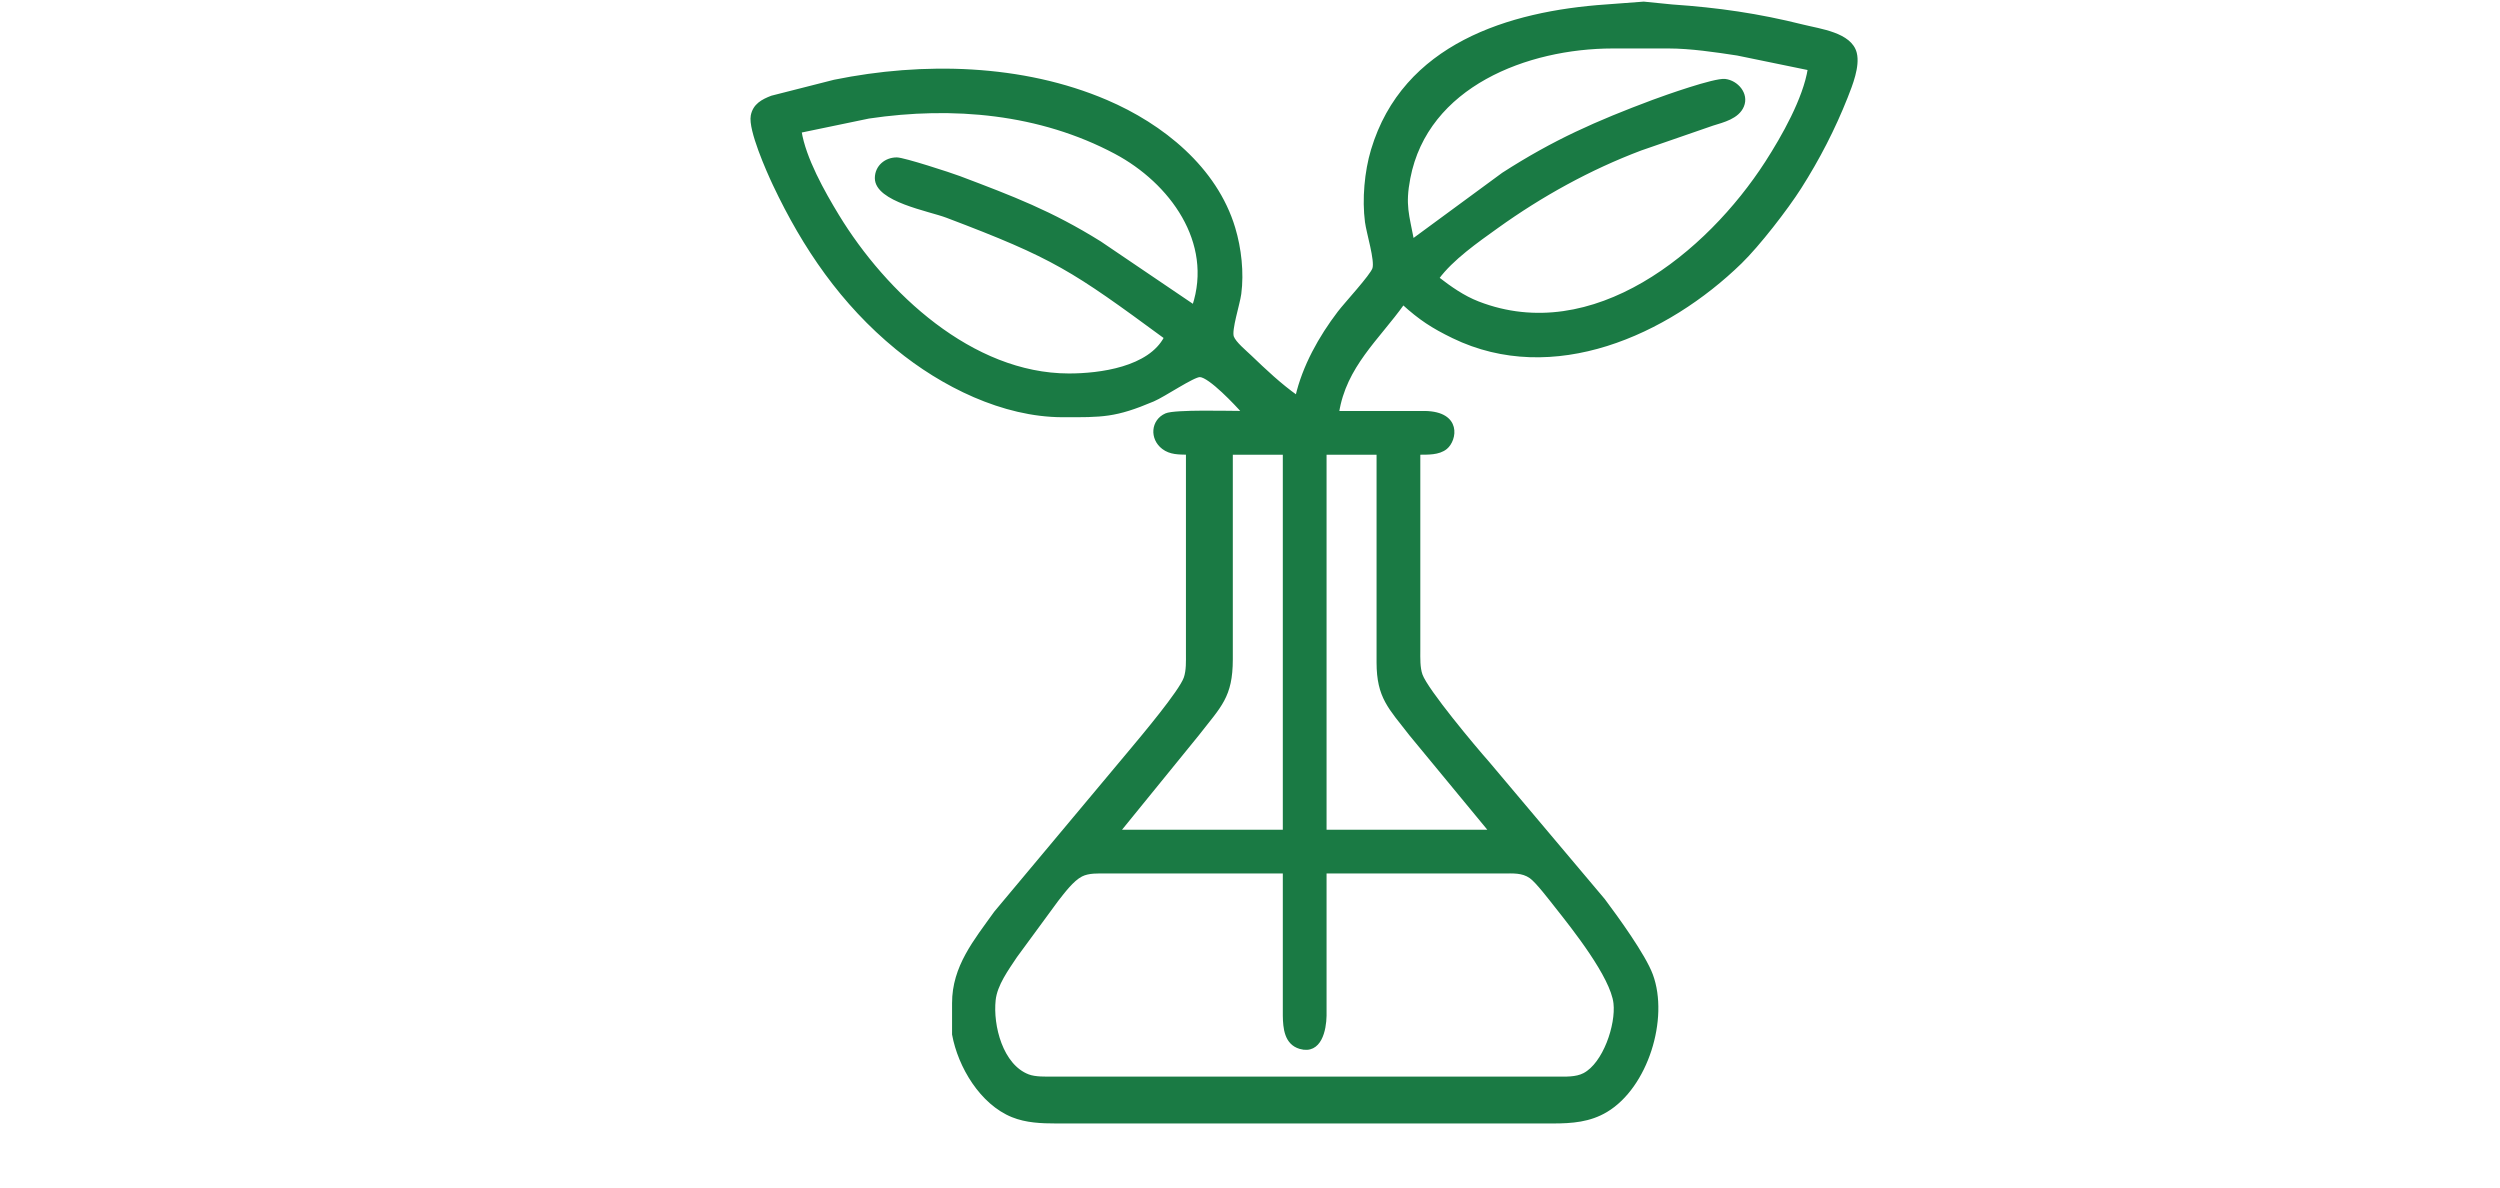
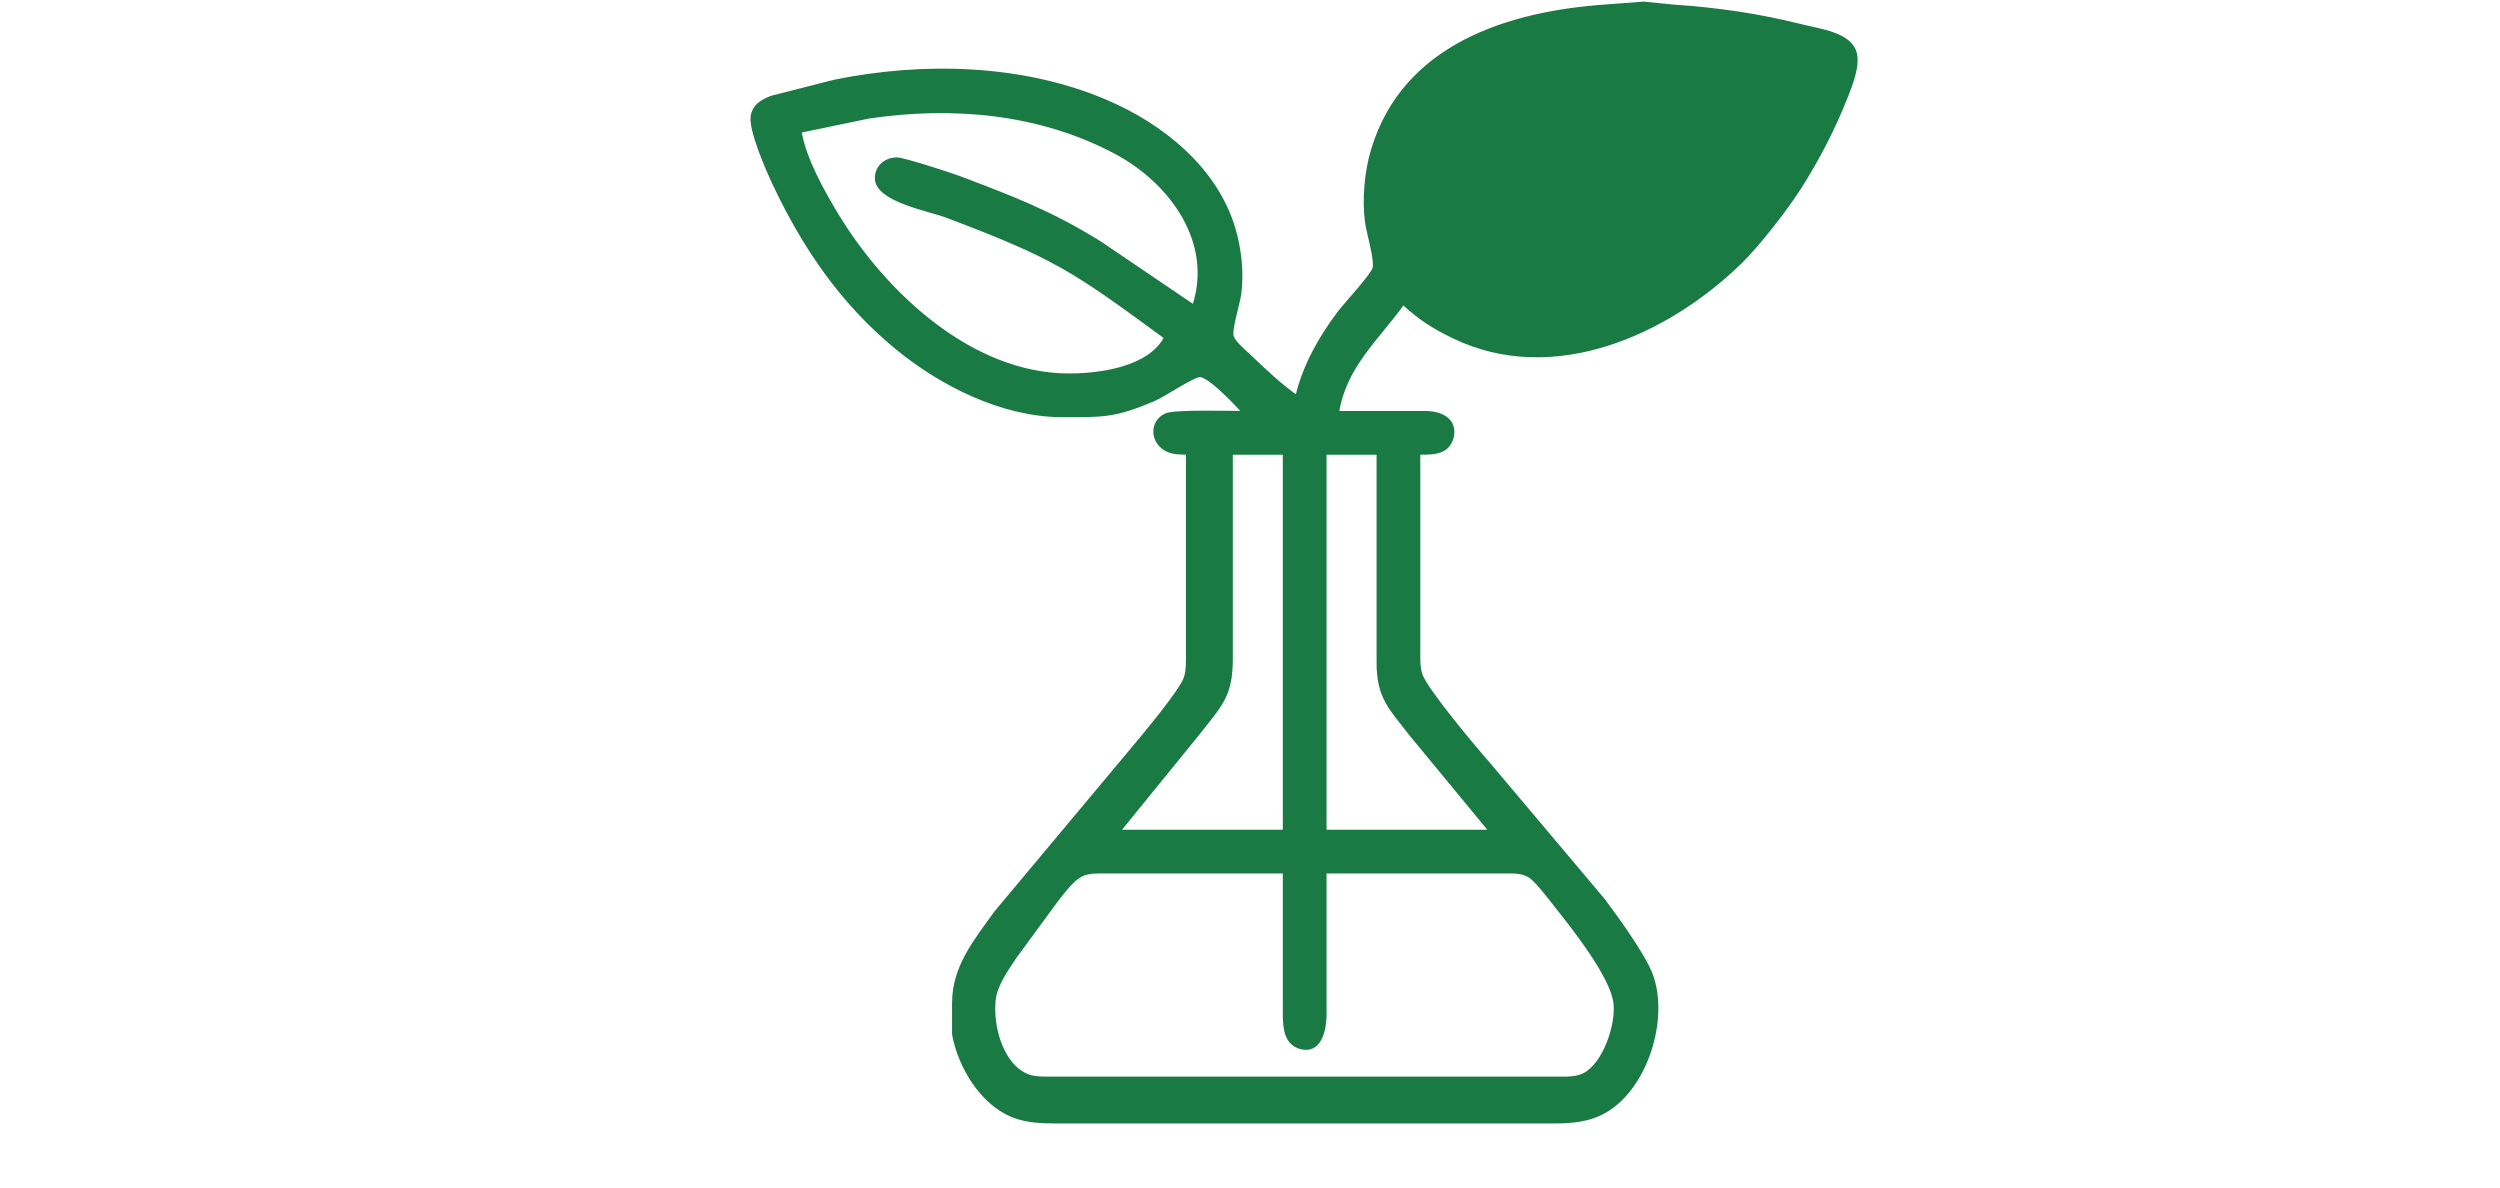
<svg xmlns="http://www.w3.org/2000/svg" width="11.111in" height="5.278in" viewBox="0 0 800 380">
-   <path id="Selection" fill="#1a7a44" stroke="#1a7a44" stroke-width="1" d="M 415.00,127.00            C 417.22,117.27 422.48,107.89 428.50,100.00              430.69,97.13 438.88,88.31 439.65,86.00              440.53,83.37 437.74,74.48 437.29,71.00              436.35,63.80 437.12,54.95 439.21,48.00              449.27,14.46 482.86,4.05 514.00,1.91              514.00,1.91 526.00,1.01 526.00,1.01              526.00,1.01 535.00,1.91 535.00,1.91              549.84,2.93 562.52,4.75 577.00,8.37              582.29,9.70 592.16,10.85 593.68,17.02              594.71,21.18 592.32,27.14 590.80,31.00              586.78,41.15 581.81,50.79 575.95,60.00              571.61,66.81 562.64,78.38 556.96,83.91              533.42,106.84 496.92,123.26 465.00,107.74              458.42,104.54 454.43,101.94 449.00,97.00              440.92,108.33 430.33,117.13 428.00,132.00              428.00,132.00 456.00,132.00 456.00,132.00              467.32,132.21 465.73,140.75 462.69,143.26              460.37,145.17 456.82,144.97 454.00,145.00              454.00,145.00 454.00,208.00 454.00,208.00              454.00,210.54 453.87,213.60 454.72,216.00              456.48,220.93 471.86,239.28 476.05,244.00              476.05,244.00 513.13,288.00 513.13,288.00              517.36,293.64 526.12,305.70 528.44,312.00              533.58,325.93 526.87,347.69 514.00,355.39              508.67,358.58 503.03,358.99 497.00,359.00              497.00,359.00 338.00,359.00 338.00,359.00              333.28,358.99 328.44,358.82 324.00,357.02              314.07,353.00 307.04,341.27 305.16,331.00              305.16,331.00 305.16,321.00 305.16,321.00              305.14,309.36 312.07,301.10 318.58,292.00              318.58,292.00 362.08,240.00 362.08,240.00              365.68,235.68 377.71,221.39 379.28,217.00              380.13,214.60 380.00,211.54 380.00,209.00              380.00,209.00 380.00,145.00 380.00,145.00              377.27,144.93 374.53,145.02 372.23,143.26              368.32,140.29 368.79,134.64 373.13,132.74              375.99,131.48 393.65,132.00 398.00,132.00              395.65,129.31 387.19,120.31 384.00,120.16              381.93,120.06 372.47,126.52 369.00,127.99              356.78,133.16 352.82,133.02 340.00,133.00              320.96,132.97 301.48,123.25 287.00,111.38              269.55,97.08 257.33,79.23 247.78,59.00              245.70,54.59 239.90,41.49 240.74,37.04              241.39,33.62 244.01,32.23 247.00,31.09              247.00,31.09 267.00,26.00 267.00,26.00              295.36,20.22 327.11,20.93 354.00,32.43              371.83,40.05 389.03,53.80 394.79,73.00              396.75,79.53 397.60,87.22 396.71,94.00              396.29,97.24 393.52,105.60 394.35,107.83              395.07,109.79 398.43,112.53 400.00,114.04              404.78,118.62 409.58,123.17 415.00,127.00 Z            M 579.00,22.00            C 579.00,22.00 556.00,17.27 556.00,17.27              549.05,16.20 540.98,15.01 534.00,15.00              534.00,15.00 516.00,15.00 516.00,15.00              488.74,15.04 456.51,27.23 450.80,57.00              449.14,65.70 450.43,68.68 452.00,77.00              452.00,77.00 481.00,55.69 481.00,55.69              497.33,45.17 510.97,39.17 529.00,32.42              532.94,30.95 548.65,25.38 552.00,25.75              555.77,26.17 559.18,30.07 557.58,33.90              556.05,37.56 551.40,38.66 548.00,39.72              548.00,39.72 525.00,47.68 525.00,47.68              508.67,53.84 493.15,62.42 479.00,72.58              472.66,77.13 464.58,82.75 460.00,89.00              464.04,92.12 468.22,95.08 473.00,96.93              509.80,111.21 546.50,81.20 565.31,52.00              570.60,43.78 577.48,31.66 579.00,22.00 Z            M 382.00,98.00            C 388.79,77.43 374.70,58.21 357.00,48.78              332.80,35.89 304.87,33.44 278.00,37.43              278.00,37.43 256.00,42.00 256.00,42.00              257.36,50.69 263.43,61.48 268.00,69.00              283.26,94.07 310.91,119.95 342.00,120.00              352.02,120.02 367.87,117.87 373.00,108.00              343.22,86.12 337.63,82.31 303.00,69.19              297.30,67.03 280.45,64.12 280.45,56.99              280.45,53.33 283.48,50.83 287.00,50.86              289.23,50.88 304.13,55.72 307.00,56.81              324.06,63.27 336.26,67.88 352.00,77.68              352.00,77.68 382.00,98.00 382.00,98.00 Z            M 411.00,145.00            C 411.00,145.00 394.00,145.00 394.00,145.00              394.00,145.00 394.00,211.00 394.00,211.00              393.98,222.92 390.39,225.76 383.21,235.00              383.21,235.00 358.00,266.00 358.00,266.00              358.00,266.00 411.00,266.00 411.00,266.00              411.00,266.00 411.00,145.00 411.00,145.00 Z            M 441.00,145.00            C 441.00,145.00 424.00,145.00 424.00,145.00              424.00,145.00 424.00,266.00 424.00,266.00              424.00,266.00 477.00,266.00 477.00,266.00              477.00,266.00 451.42,235.00 451.42,235.00              444.72,226.36 441.02,223.11 441.00,212.00              441.00,212.00 441.00,145.00 441.00,145.00 Z            M 411.00,279.00            C 411.00,279.00 354.00,279.00 354.00,279.00              351.40,279.01 348.38,278.81 346.01,280.02              343.12,281.50 340.24,285.43 338.21,288.00              338.21,288.00 325.00,306.00 325.00,306.00              322.29,310.09 318.63,315.04 318.11,320.00              317.23,328.26 320.44,340.98 329.00,344.26              331.27,345.13 334.56,345.00 337.00,345.00              337.00,345.00 498.00,345.00 498.00,345.00              500.91,345.00 504.33,345.21 506.96,343.83              513.44,340.42 517.60,328.00 516.81,321.00              515.85,312.46 503.50,296.94 498.00,290.00              496.22,287.76 491.89,282.05 489.83,280.60              487.14,278.71 484.13,279.01 481.00,279.00              481.00,279.00 424.00,279.00 424.00,279.00              424.00,279.00 424.00,325.00 424.00,325.00              423.93,329.48 422.45,337.01 416.04,335.16              411.46,333.83 411.06,328.95 411.00,325.00              411.00,325.00 411.00,279.00 411.00,279.00 Z" />
+   <path id="Selection" fill="#1a7a44" stroke="#1a7a44" stroke-width="1" d="M 415.00,127.00            C 417.22,117.27 422.48,107.89 428.50,100.00              430.69,97.13 438.88,88.31 439.65,86.00              440.53,83.37 437.74,74.48 437.29,71.00              436.35,63.80 437.12,54.95 439.21,48.00              449.27,14.46 482.86,4.05 514.00,1.91              514.00,1.91 526.00,1.01 526.00,1.01              526.00,1.01 535.00,1.91 535.00,1.91              549.84,2.93 562.52,4.75 577.00,8.37              582.29,9.70 592.16,10.85 593.68,17.02              594.71,21.18 592.32,27.14 590.80,31.00              586.78,41.15 581.81,50.79 575.95,60.00              571.61,66.81 562.64,78.38 556.96,83.91              533.42,106.84 496.92,123.26 465.00,107.74              458.42,104.54 454.43,101.94 449.00,97.00              440.92,108.33 430.33,117.13 428.00,132.00              428.00,132.00 456.00,132.00 456.00,132.00              467.32,132.21 465.73,140.75 462.69,143.26              460.37,145.17 456.82,144.97 454.00,145.00              454.00,145.00 454.00,208.00 454.00,208.00              454.00,210.54 453.87,213.60 454.72,216.00              456.48,220.93 471.86,239.28 476.05,244.00              476.05,244.00 513.13,288.00 513.13,288.00              517.36,293.64 526.12,305.70 528.44,312.00              533.58,325.93 526.87,347.69 514.00,355.39              508.67,358.58 503.03,358.99 497.00,359.00              497.00,359.00 338.00,359.00 338.00,359.00              333.28,358.99 328.44,358.82 324.00,357.02              314.07,353.00 307.04,341.27 305.16,331.00              305.16,331.00 305.16,321.00 305.16,321.00              305.14,309.36 312.07,301.10 318.58,292.00              318.58,292.00 362.08,240.00 362.08,240.00              365.68,235.68 377.71,221.39 379.28,217.00              380.13,214.60 380.00,211.54 380.00,209.00              380.00,209.00 380.00,145.00 380.00,145.00              377.27,144.93 374.53,145.02 372.23,143.26              368.32,140.29 368.79,134.64 373.13,132.74              375.99,131.48 393.65,132.00 398.00,132.00              395.65,129.31 387.19,120.31 384.00,120.16              381.93,120.06 372.47,126.52 369.00,127.99              356.78,133.16 352.82,133.02 340.00,133.00              320.96,132.97 301.48,123.25 287.00,111.38              269.55,97.08 257.33,79.23 247.78,59.00              245.70,54.59 239.90,41.49 240.74,37.04              241.39,33.62 244.01,32.23 247.00,31.09              247.00,31.09 267.00,26.00 267.00,26.00              295.36,20.22 327.11,20.93 354.00,32.43              371.83,40.05 389.03,53.80 394.79,73.00              396.75,79.53 397.60,87.22 396.71,94.00              396.29,97.24 393.52,105.60 394.35,107.83              395.07,109.79 398.43,112.53 400.00,114.04              404.78,118.62 409.58,123.17 415.00,127.00 Z            M 579.00,22.00            Z            M 382.00,98.00            C 388.79,77.43 374.70,58.21 357.00,48.78              332.80,35.89 304.87,33.44 278.00,37.43              278.00,37.43 256.00,42.00 256.00,42.00              257.36,50.69 263.43,61.48 268.00,69.00              283.26,94.07 310.91,119.95 342.00,120.00              352.02,120.02 367.87,117.87 373.00,108.00              343.22,86.12 337.63,82.31 303.00,69.19              297.30,67.03 280.45,64.12 280.45,56.99              280.45,53.33 283.48,50.83 287.00,50.86              289.23,50.88 304.13,55.72 307.00,56.81              324.06,63.27 336.26,67.88 352.00,77.68              352.00,77.68 382.00,98.00 382.00,98.00 Z            M 411.00,145.00            C 411.00,145.00 394.00,145.00 394.00,145.00              394.00,145.00 394.00,211.00 394.00,211.00              393.98,222.92 390.39,225.76 383.21,235.00              383.21,235.00 358.00,266.00 358.00,266.00              358.00,266.00 411.00,266.00 411.00,266.00              411.00,266.00 411.00,145.00 411.00,145.00 Z            M 441.00,145.00            C 441.00,145.00 424.00,145.00 424.00,145.00              424.00,145.00 424.00,266.00 424.00,266.00              424.00,266.00 477.00,266.00 477.00,266.00              477.00,266.00 451.42,235.00 451.42,235.00              444.72,226.36 441.02,223.11 441.00,212.00              441.00,212.00 441.00,145.00 441.00,145.00 Z            M 411.00,279.00            C 411.00,279.00 354.00,279.00 354.00,279.00              351.40,279.01 348.38,278.81 346.01,280.02              343.12,281.50 340.24,285.43 338.21,288.00              338.21,288.00 325.00,306.00 325.00,306.00              322.29,310.09 318.63,315.04 318.11,320.00              317.23,328.26 320.44,340.98 329.00,344.26              331.27,345.13 334.56,345.00 337.00,345.00              337.00,345.00 498.00,345.00 498.00,345.00              500.91,345.00 504.33,345.21 506.96,343.83              513.44,340.42 517.60,328.00 516.81,321.00              515.85,312.46 503.50,296.94 498.00,290.00              496.22,287.76 491.89,282.05 489.83,280.60              487.14,278.71 484.13,279.01 481.00,279.00              481.00,279.00 424.00,279.00 424.00,279.00              424.00,279.00 424.00,325.00 424.00,325.00              423.93,329.48 422.45,337.01 416.04,335.16              411.46,333.83 411.06,328.95 411.00,325.00              411.00,325.00 411.00,279.00 411.00,279.00 Z" />
</svg>